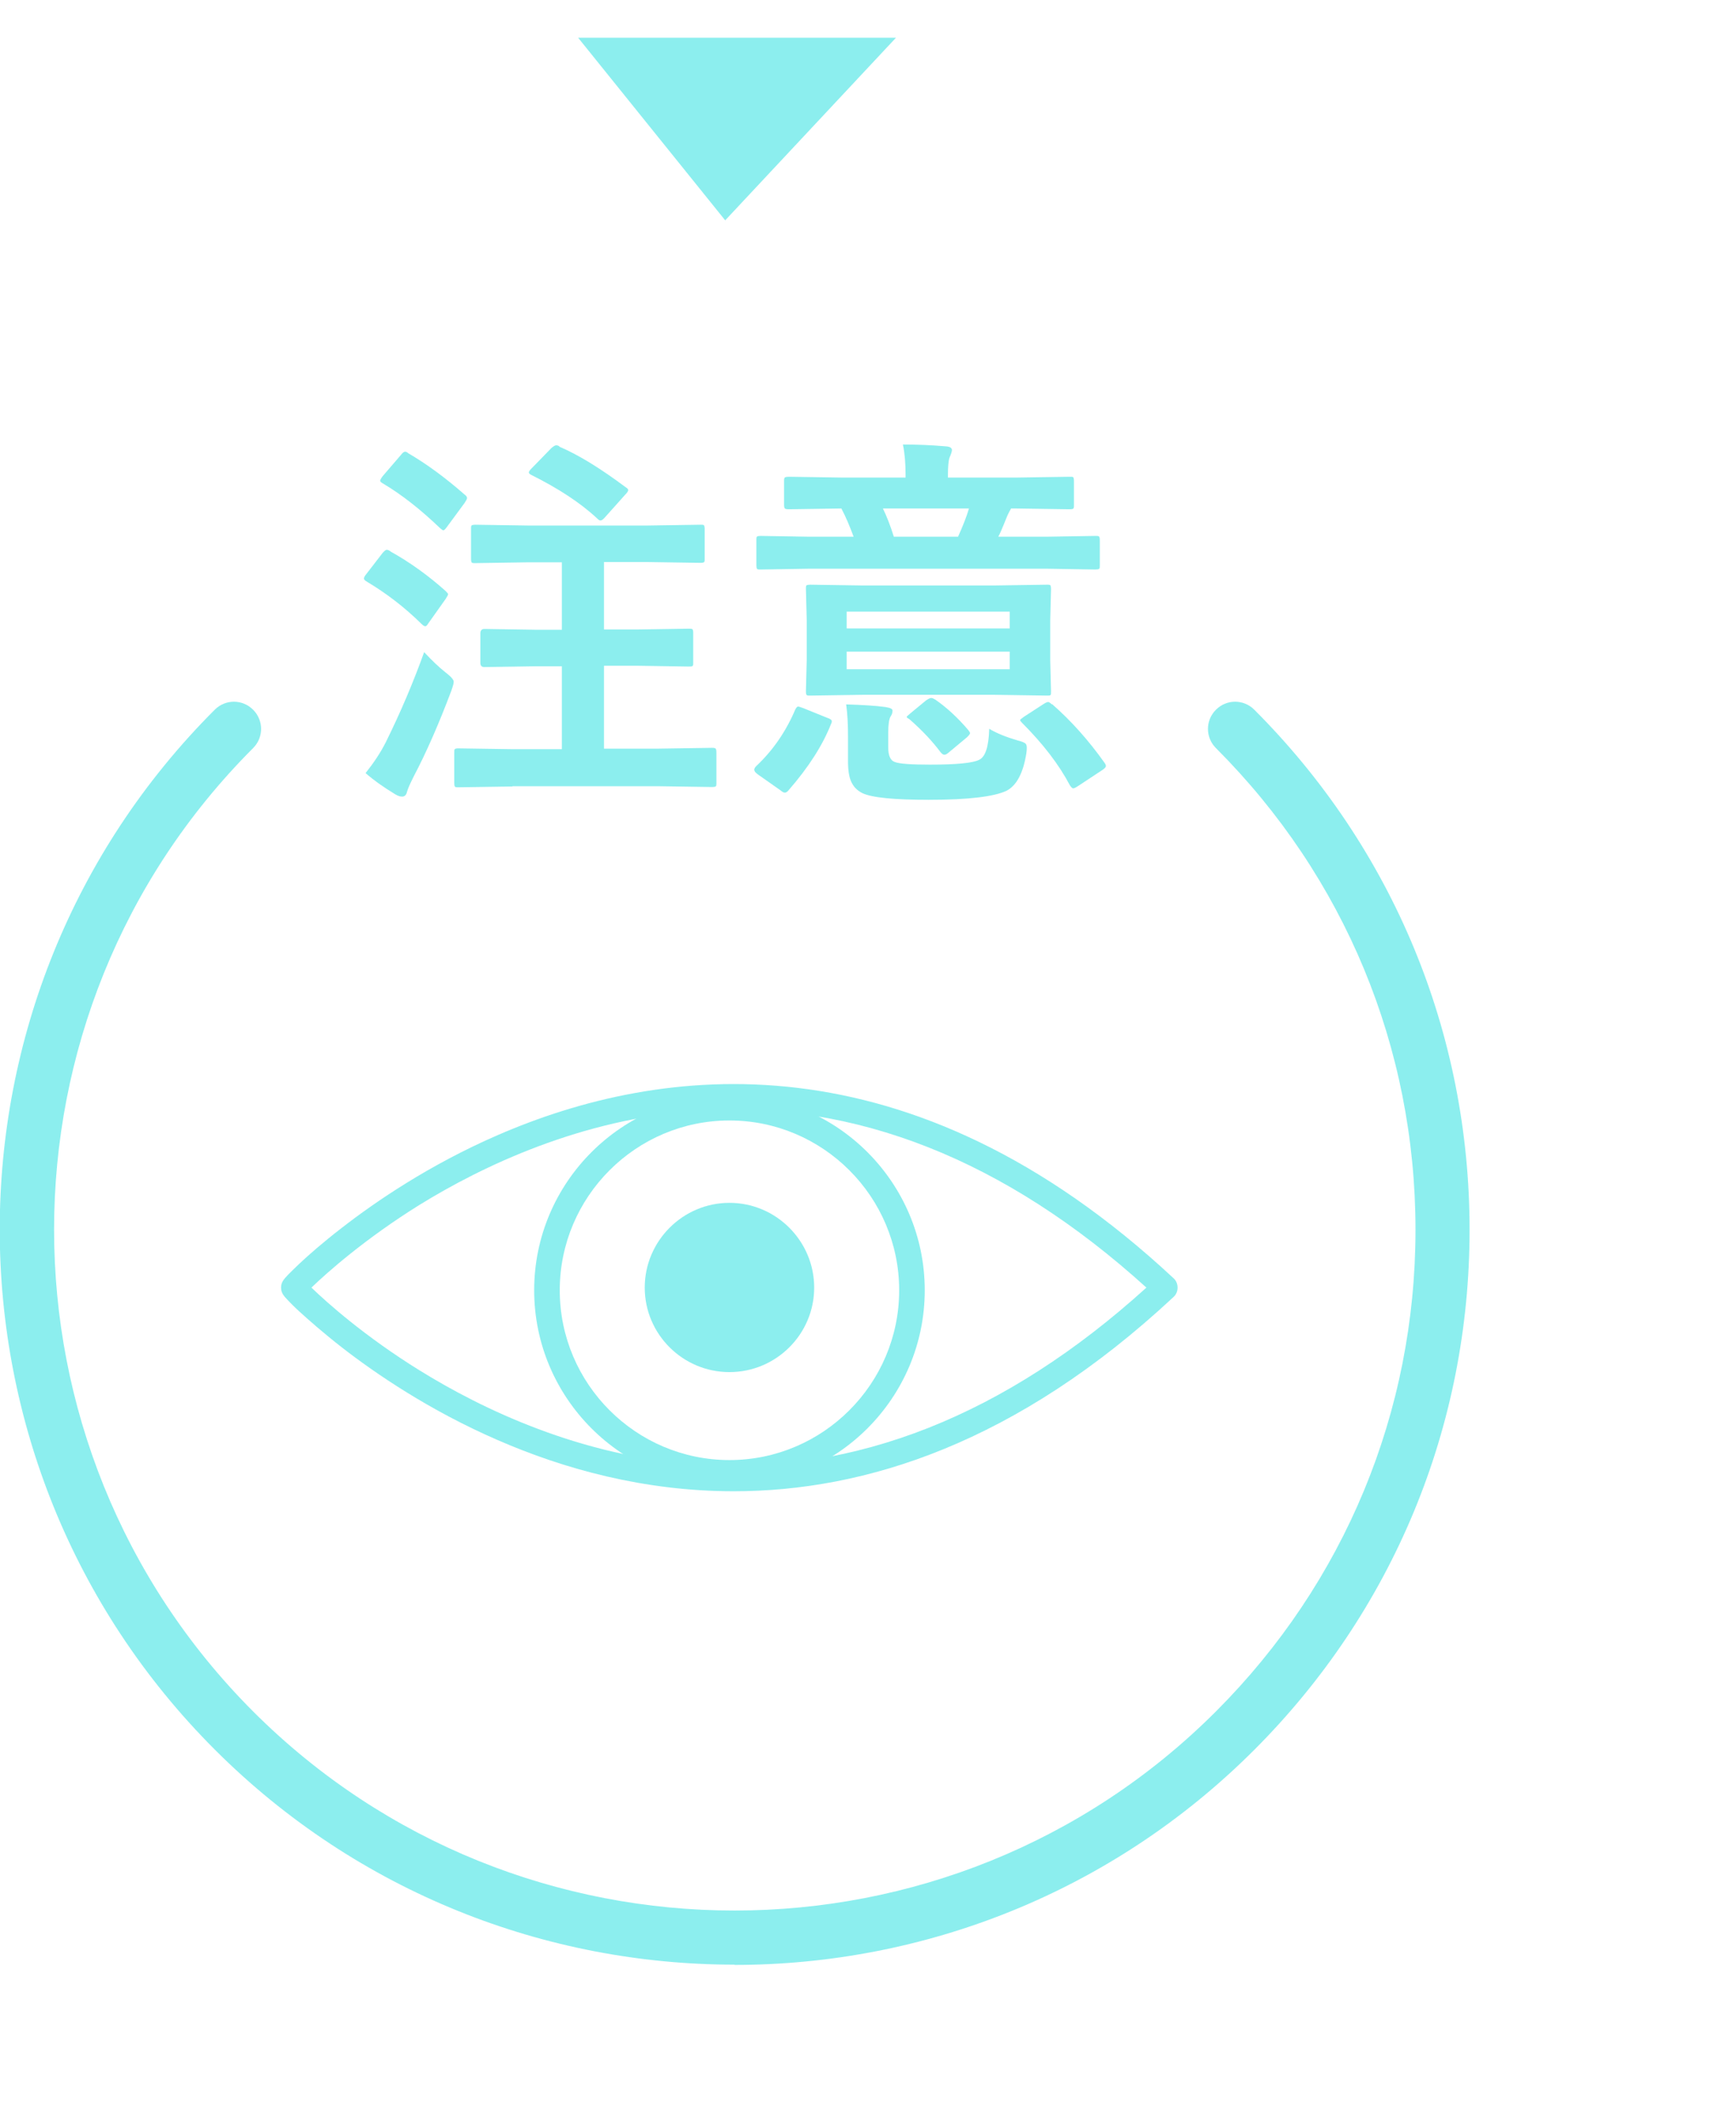
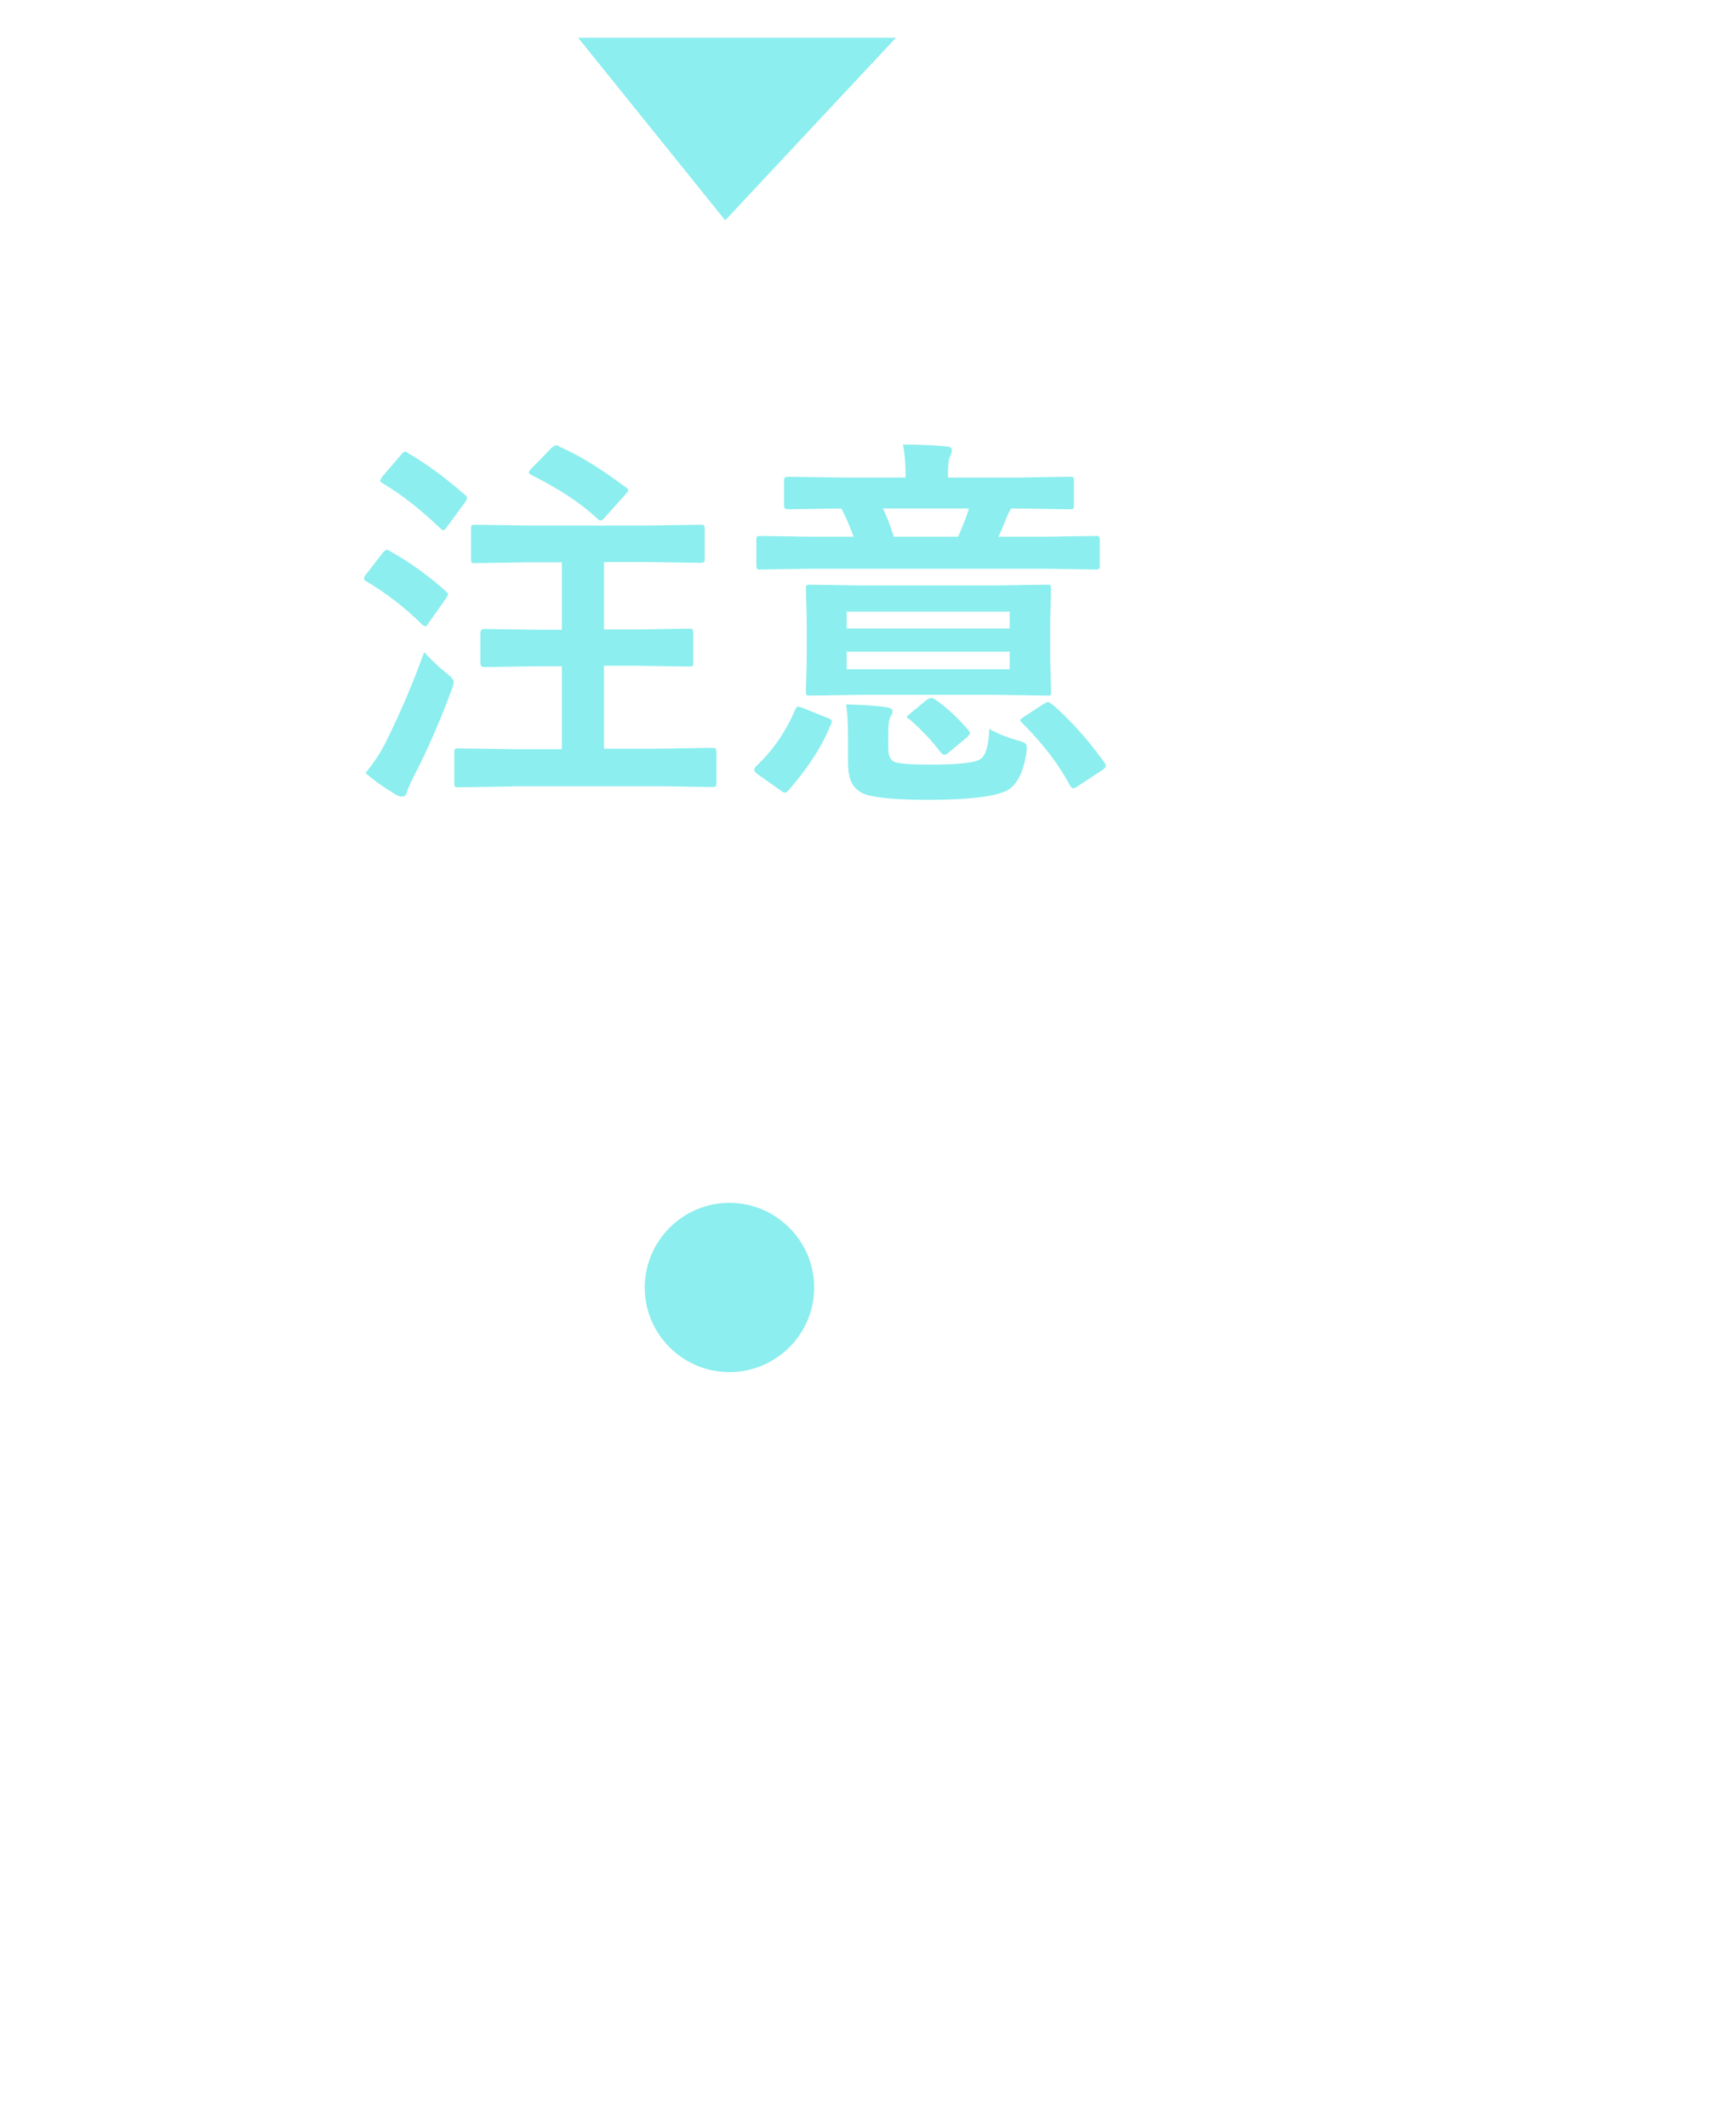
<svg xmlns="http://www.w3.org/2000/svg" id="Layer_1" data-name="Layer 1" width="55.16" height="67.58" viewBox="0 0 65.16 67.58">
  <defs>
    <style>
            .cls-1,
            .cls-2,
            .cls-3 {
                fill: #8ceeee;
            }
        </style>
  </defs>
  <g id="frame">
-     <path class="cls-3" d="m27.57,67.58c-7.06,0-14.13-2.69-19.51-8.07-10.76-10.76-10.76-28.26,0-39.01.4-.4,1.04-.4,1.44,0,.4.4.4,1.04,0,1.44C-.46,31.9-.46,48.11,9.5,58.08c9.96,9.96,26.18,9.96,36.14,0,4.83-4.83,7.49-11.24,7.49-18.07s-2.66-13.24-7.49-18.07c-.4-.4-.4-1.04,0-1.44.4-.4,1.04-.4,1.44,0,5.21,5.21,8.08,12.14,8.08,19.51s-2.87,14.3-8.08,19.51c-5.38,5.38-12.44,8.07-19.51,8.07Z" />
    <g>
      <path class="cls-3" d="m14.65,14.56c.74.41,1.43.91,2.08,1.49.06.06.09.1.09.11,0,.03-.03.09-.09.18l-.66.93c-.04.07-.08.1-.11.1s-.08-.03-.14-.09c-.63-.62-1.32-1.15-2.06-1.59-.07-.04-.1-.08-.1-.11,0-.04.03-.1.09-.17l.61-.79c.07-.08.12-.12.16-.12.03,0,.07.02.13.05Zm-.93,8.32c.3-.38.56-.76.76-1.16.55-1.11,1.03-2.24,1.44-3.38.29.31.55.56.79.75.21.16.32.28.32.36,0,.06-.03.17-.09.34-.46,1.22-.93,2.3-1.42,3.23-.13.26-.21.44-.24.55-.03.13-.09.19-.19.19-.08,0-.16-.03-.26-.09-.43-.26-.81-.53-1.13-.81Zm1.59-12.01c.69.4,1.4.92,2.13,1.56.06.04.09.09.09.13,0,.03-.03.09-.09.18l-.67.91c-.06.08-.1.12-.13.12-.02,0-.06-.03-.12-.08-.72-.69-1.44-1.26-2.15-1.68-.07-.04-.1-.07-.1-.1,0-.03.03-.09.1-.18l.68-.79c.06-.08.11-.12.16-.12.03,0,.07.02.11.05Zm3.93,12.51l-2.03.03c-.08,0-.12,0-.14-.03-.01-.02-.02-.06-.02-.13v-1.13c0-.08,0-.12.02-.14.02-.02.06-.03.13-.03l2.03.03h1.86v-3.11h-.98l-1.93.03c-.1,0-.15-.05-.15-.16v-1.11c0-.1.05-.16.15-.16l1.93.03h.98v-2.53h-1.27l-1.98.03c-.08,0-.12,0-.14-.03-.01-.02-.02-.06-.02-.14v-1.11c0-.08,0-.12.03-.14.02-.01.06-.02.13-.02l1.98.03h4.48l1.99-.03c.08,0,.12,0,.14.03.01.02.02.06.02.13v1.11c0,.08,0,.12-.03.14-.02.01-.06.02-.13.02l-1.99-.03h-1.63v2.53h1.24l1.93-.03c.09,0,.14,0,.16.03.01.02.02.06.02.13v1.11c0,.07,0,.12-.03.13-.02.02-.07.02-.15.02l-1.93-.03h-1.24v3.11h2.05l2.01-.03c.08,0,.12.01.14.04.01.02.02.06.02.14v1.13c0,.08,0,.12-.03.14-.02.01-.06.02-.14.02l-2.01-.03h-5.48Zm1.75-12.75c.71.3,1.54.81,2.49,1.52.07.04.1.08.1.11,0,.04-.04.1-.12.18l-.76.85c-.07.08-.12.11-.16.11s-.07-.02-.12-.07c-.63-.59-1.46-1.13-2.48-1.64-.06-.03-.09-.06-.09-.09,0-.04.04-.09.11-.16l.73-.75c.08-.07.14-.11.19-.11.03,0,.07.01.12.04Z" />
      <path class="cls-3" d="m29.86,20.48c.03-.07.07-.1.1-.1.02,0,.08.02.19.06l.89.36c.12.04.18.08.18.13,0,.02,0,.06-.03.11-.31.79-.84,1.62-1.59,2.48-.05.06-.09.09-.14.09s-.1-.03-.17-.09l-.84-.59c-.1-.07-.14-.13-.14-.18,0-.03.02-.08.07-.13.64-.6,1.13-1.32,1.48-2.15Zm.52-5.27l-1.83.03c-.08,0-.12,0-.14-.03-.01-.02-.02-.06-.02-.13v-.94c0-.08,0-.12.03-.14.02-.01.06-.02.13-.02l1.83.03h1.66c-.14-.38-.29-.74-.46-1.06l-1.97.03c-.09,0-.14-.01-.16-.04-.01-.02-.02-.06-.02-.14v-.88c0-.08.01-.13.04-.14.02-.01.07-.02.14-.02l1.98.03h2.4v-.1c0-.43-.03-.81-.1-1.14.51,0,1.05.02,1.62.07.15.01.22.06.22.14,0,.05-.03.15-.09.28-.04.12-.06.34-.06.65v.1h2.59l1.98-.03c.08,0,.13,0,.14.03.01.02.02.06.02.14v.88c0,.08,0,.13-.03.15-.02.01-.06.02-.14.02l-2-.03h-.19c-.07.12-.11.21-.13.25-.01.03-.07.16-.16.39-.07.17-.13.31-.19.42h1.81l1.83-.03c.08,0,.13,0,.15.03.01.02.02.06.02.13v.94c0,.08,0,.12-.03.14-.02.01-.07.02-.14.02l-1.83-.03h-8.92Zm6.89.63l2.02-.03c.08,0,.12,0,.14.03.01.02.02.06.02.14l-.03,1.16v1.51l.03,1.16c0,.08,0,.12-.02.14s-.06.02-.13.02l-2.02-.03h-4.85l-2.02.03c-.08,0-.12,0-.14-.03-.01-.02-.02-.06-.02-.14l.03-1.16v-1.51l-.03-1.16c0-.08,0-.13.03-.14.02-.01.06-.02.13-.02l2.02.03h4.85Zm-.15,5.37c.3.18.66.32,1.07.44.16.04.25.08.29.11.04.03.06.08.06.16,0,.03,0,.11-.02.24-.12.73-.37,1.19-.74,1.38-.46.22-1.43.34-2.91.34-1.31,0-2.14-.08-2.5-.25-.2-.1-.33-.24-.41-.41-.09-.18-.13-.44-.13-.79v-.92c0-.46-.02-.86-.07-1.21.62.02,1.12.05,1.48.1.18.03.26.07.26.13,0,.08-.02.15-.07.22-.06.1-.09.3-.09.61v.56c0,.3.08.48.24.54.18.07.62.1,1.33.1.99,0,1.61-.06,1.84-.18.24-.11.36-.5.38-1.16Zm.78-4.39h-6.12v.63h6.12v-.63Zm0,2.16v-.66h-6.12v.66h6.12Zm-1.53-6.03h-3.23c.14.29.28.64.41,1.06h2.41c.18-.4.32-.75.41-1.06Zm-1.28,7.16c.44.3.86.69,1.26,1.16.04.05.06.09.06.11,0,.03-.04.08-.11.15l-.66.55c-.08.07-.14.11-.19.11s-.09-.03-.15-.1c-.29-.39-.67-.8-1.16-1.23-.07-.04-.11-.07-.11-.09,0-.01.05-.06.16-.15l.57-.47c.09-.06.15-.09.19-.09s.09.02.15.06Zm4.4.18c.72.63,1.37,1.36,1.96,2.19.04.05.06.1.06.13,0,.04-.04.09-.13.15l-.91.6c-.09.06-.15.09-.19.09-.03,0-.07-.04-.12-.11-.41-.78-1.01-1.56-1.79-2.34-.05-.05-.08-.09-.08-.11s.05-.06.15-.13l.74-.48c.08-.05.13-.07.16-.07.03,0,.08.03.14.09Z" />
    </g>
  </g>
  <g id="eye">
-     <path class="cls-3" d="m27.54,49.82c-3.37,0-6.38-.84-8.86-1.92-2.56-1.11-4.59-2.5-5.84-3.47-.73-.57-1.27-1.05-1.6-1.35-.21-.19-.34-.33-.42-.41-.16-.17-.27-.28-.27-.49s.11-.32.27-.49c.08-.08.22-.22.42-.41.32-.3.86-.78,1.6-1.35,1.25-.97,3.28-2.36,5.84-3.47,6.1-2.65,15.45-3.87,25.37,5.37.1.09.15.22.15.35s-.05.26-.15.35c-5.89,5.49-11.58,7.29-16.51,7.29Zm-15.85-7.64c.58.56,2,1.83,4.05,3.1,2.34,1.45,6.06,3.25,10.5,3.54,5.84.39,11.49-1.84,16.79-6.64-5.3-4.8-10.95-7.03-16.79-6.64-4.43.3-8.15,2.09-10.5,3.54-2.04,1.27-3.47,2.54-4.05,3.1Z" />
-     <path class="cls-3" d="m27.38,49.61c-4.04,0-7.33-3.29-7.33-7.33s3.29-7.33,7.33-7.33,7.33,3.29,7.33,7.33-3.29,7.33-7.33,7.33Zm0-13.7c-3.51,0-6.37,2.86-6.37,6.37s2.86,6.37,6.37,6.37,6.37-2.86,6.37-6.37-2.86-6.37-6.37-6.37Z" />
    <path class="cls-2" d="m27.38,45.35c1.75,0,3.18-1.42,3.18-3.17s-1.43-3.18-3.18-3.18-3.18,1.43-3.18,3.18,1.43,3.17,3.18,3.17h0Z" />
  </g>
  <g id="arrow" transform="translate(0,-5)">
    <polygon class="cls-1" points="27.22 7.14 33.63 .29 21.7 .29 27.22 7.14">
      <animateTransform attributeName="transform" type="translate" values="0,0; 0,7; 0,0" begin="0s" dur="2s" repeatCount="indefinite" />
    </polygon>
  </g>
</svg>